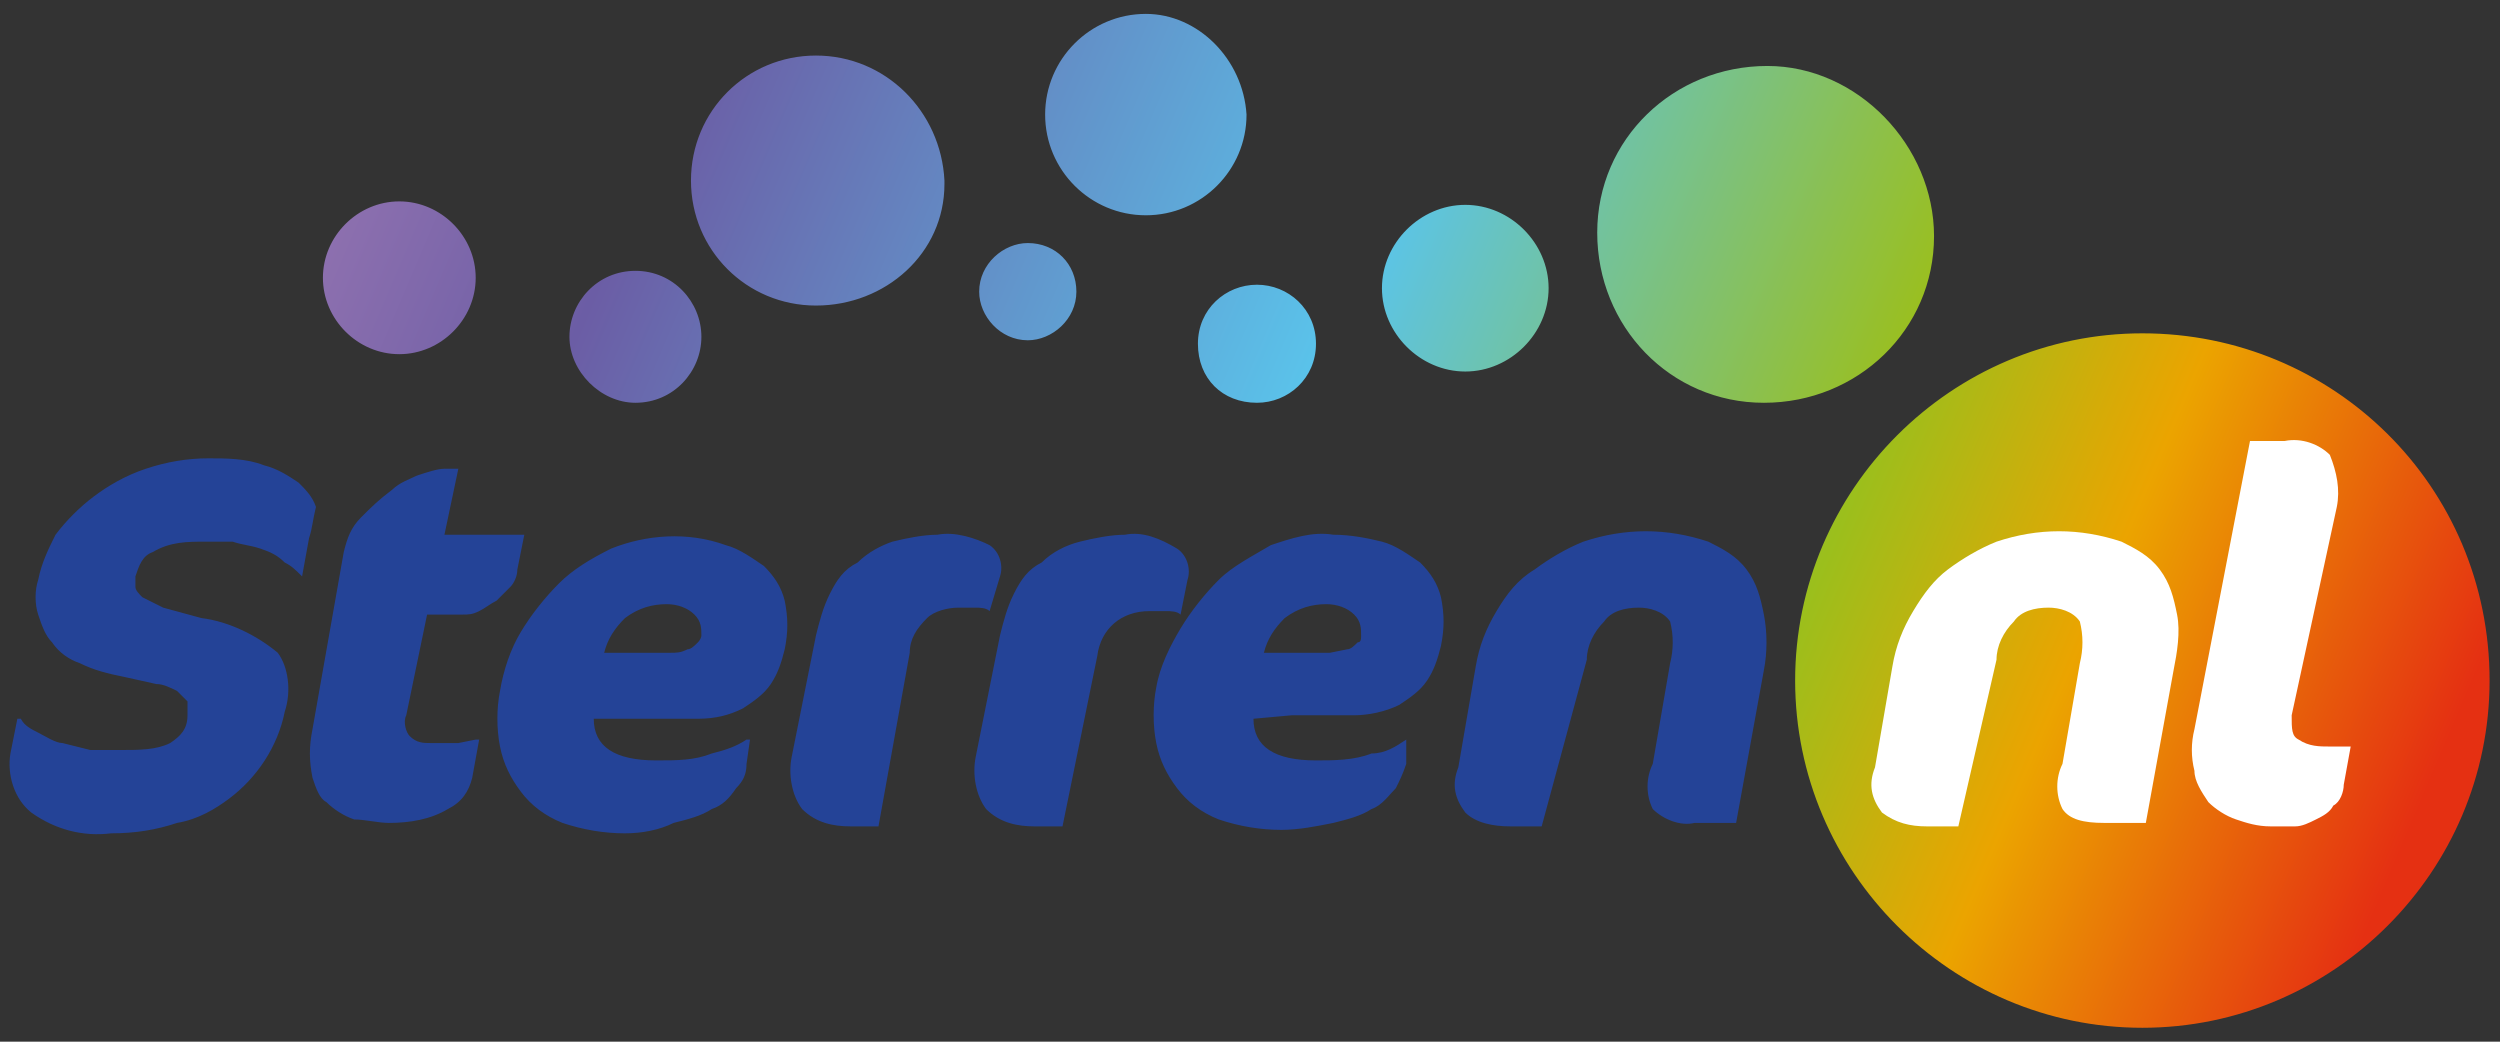
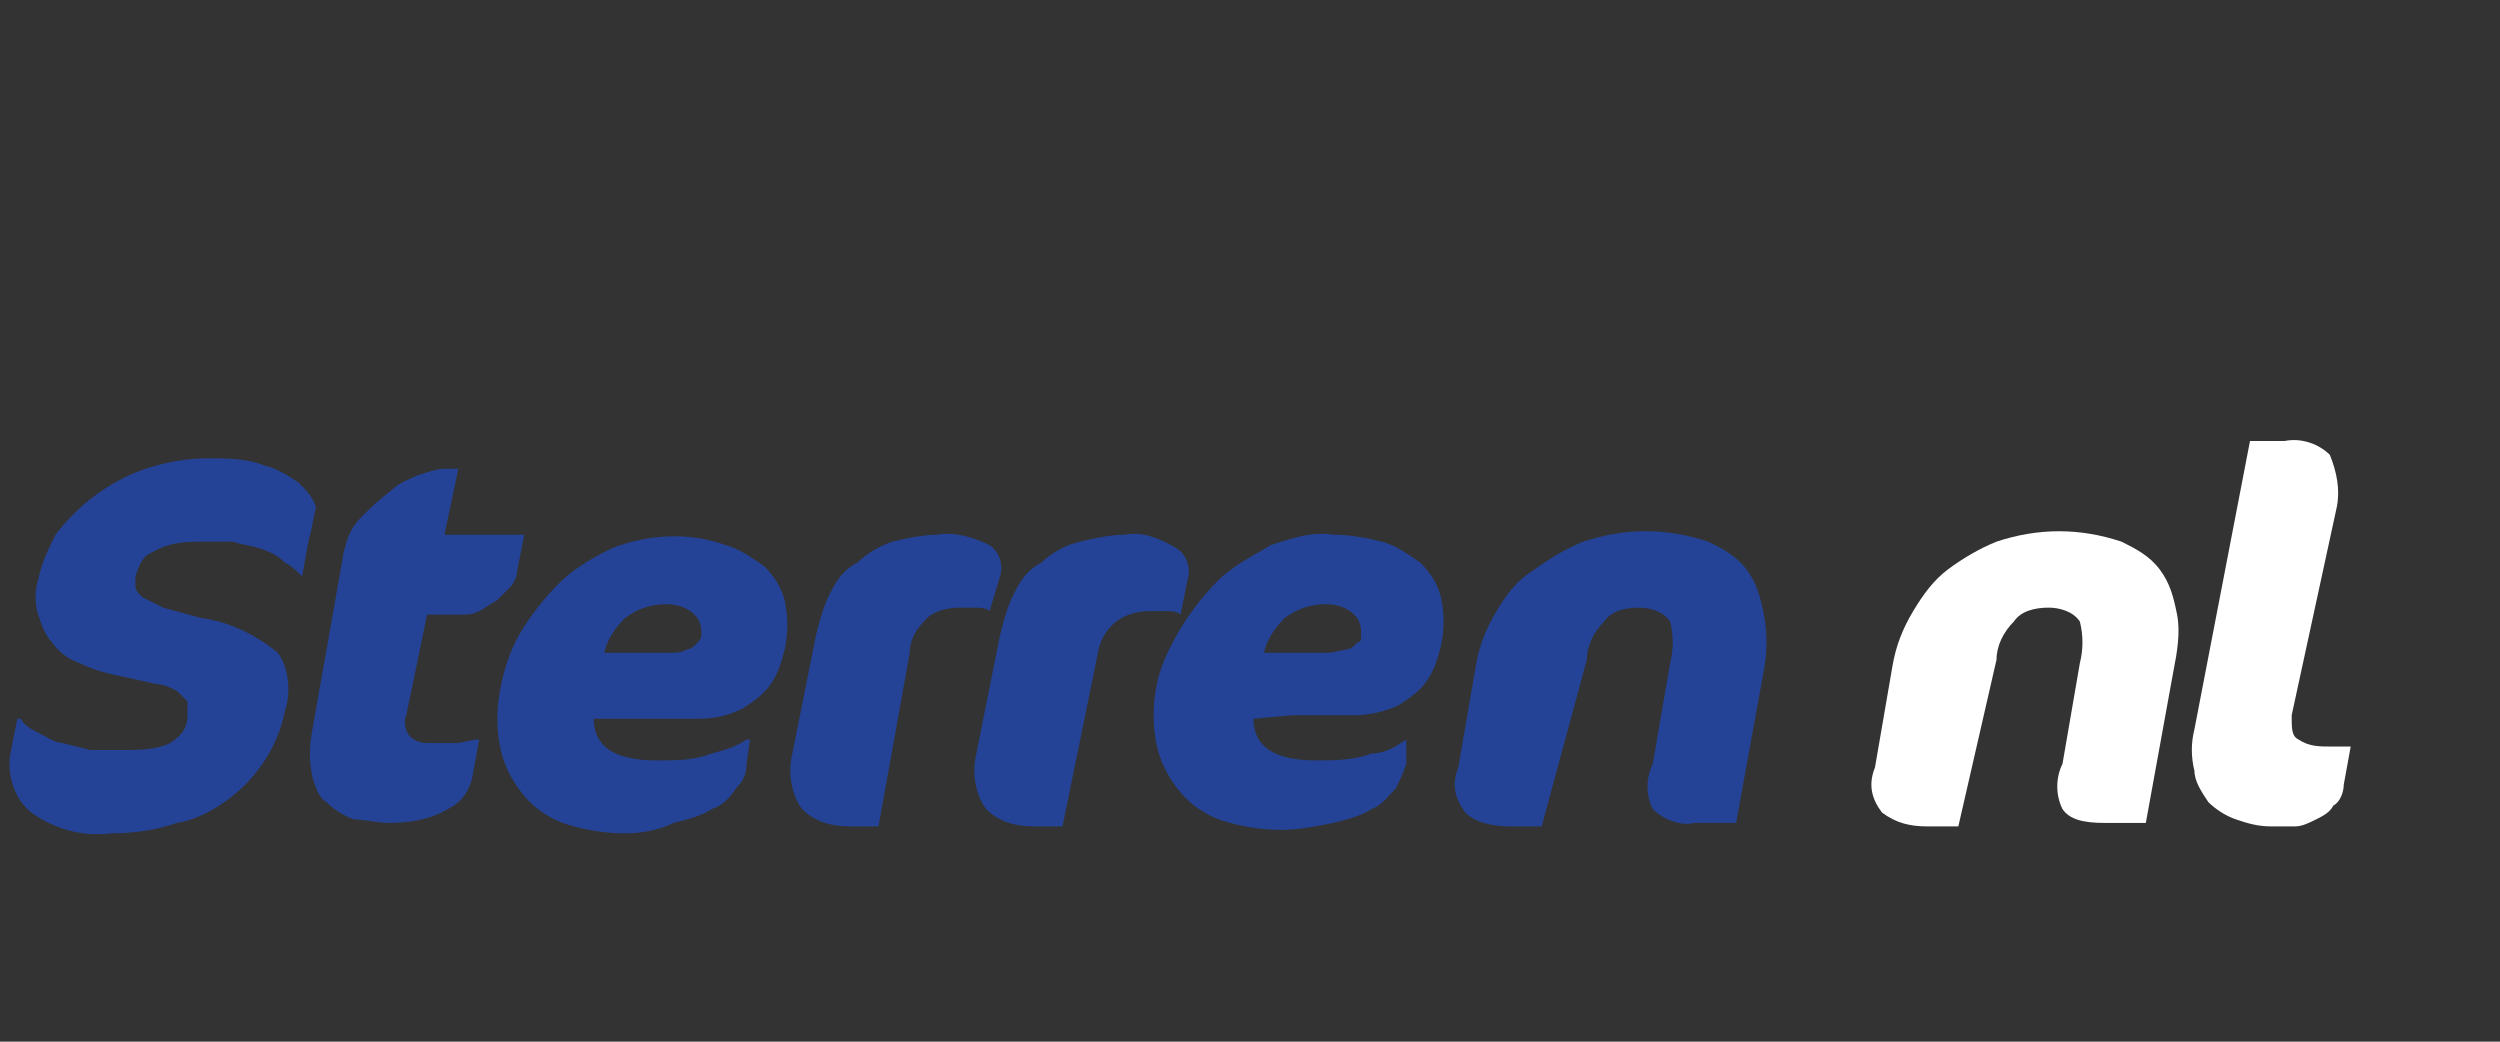
<svg xmlns="http://www.w3.org/2000/svg" xmlns:xlink="http://www.w3.org/1999/xlink" version="1.1" id="Layer_1" x="0px" y="0px" viewBox="0 0 72 30" style="enable-background:new 0 0 72 30;" xml:space="preserve">
  <rect x="0" y="0" width="72" height="30" fill="#333333" stroke="none" />
  <style type="text/css">
	.st0{clip-path:url(#SVGID_2_);}
	.st1{fill:url(#SVGID_3_);}
	.st2{fill:#FFFFFF;}
	.st3{fill:#244397;}
</style>
  <g>
    <g>
      <defs>
        <path id="SVGID_1_" d="M61.7,9.6c-5.5,0-10,4.5-10,10c0,5.5,4.5,10,10,10c5.5,0,10-4.5,10-10c0,0,0,0,0,0     C71.7,14,67.2,9.6,61.7,9.6z M29.6,7c-0.7,0-1.4,0.6-1.4,1.4v0c0,0.7,0.6,1.4,1.4,1.4c0.7,0,1.4-0.6,1.4-1.4     C31,7.6,30.4,7,29.6,7z M36.2,8.2c-0.9,0-1.7,0.7-1.7,1.7s0.7,1.7,1.7,1.7c0.9,0,1.7-0.7,1.7-1.7S37.1,8.2,36.2,8.2     C36.2,8.2,36.2,8.2,36.2,8.2z M42.2,5.9c-1.3,0-2.4,1.1-2.4,2.4s1.1,2.4,2.4,2.4c1.3,0,2.4-1.1,2.4-2.4v0     C44.6,7,43.5,5.9,42.2,5.9C42.2,5.9,42.2,5.9,42.2,5.9z M18.3,7.8c-1.1,0-1.9,0.9-1.9,1.9s0.9,1.9,1.9,1.9c1.1,0,1.9-0.9,1.9-1.9     C20.2,8.7,19.4,7.8,18.3,7.8L18.3,7.8z M11.5,5.8c-1.2,0-2.2,1-2.2,2.2c0,1.2,1,2.2,2.2,2.2c1.2,0,2.2-1,2.2-2.2c0,0,0,0,0,0     C13.7,6.8,12.7,5.8,11.5,5.8z M50.9,1.9C48.2,1.9,46,4,46,6.7c0,2.7,2.1,4.9,4.8,4.9c2.7,0,4.9-2.1,4.9-4.8     C55.7,4.2,53.5,1.9,50.9,1.9L50.9,1.9z M33,0.4c-1.6,0-2.9,1.3-2.9,2.9c0,1.6,1.3,2.9,2.9,2.9c1.6,0,2.9-1.3,2.9-2.9c0,0,0,0,0,0     C35.8,1.7,34.5,0.4,33,0.4L33,0.4z M27.2,5.3c0,2-1.7,3.5-3.7,3.5c-2,0-3.6-1.6-3.6-3.6c0-2,1.6-3.6,3.6-3.6c2,0,3.6,1.6,3.7,3.6     C27.2,5.2,27.2,5.3,27.2,5.3L27.2,5.3z" />
      </defs>
      <clipPath id="SVGID_2_">
        <use xlink:href="#SVGID_1_" style="overflow:visible;" />
      </clipPath>
      <g class="st0">
        <linearGradient id="SVGID_3_" gradientUnits="userSpaceOnUse" x1="1.353" y1="38.602" x2="72.531" y2="8.3" gradientTransform="matrix(1 0 0 -1 0 36.667)">
          <stop offset="0" style="stop-color:#BE8BBD" />
          <stop offset="0.24" style="stop-color:#6B5DA5" />
          <stop offset="0.5" style="stop-color:#5AC4EB" />
          <stop offset="0.7" style="stop-color:#9BBF1C" />
          <stop offset="0.8" style="stop-color:#EBA400" />
          <stop offset="0.94" style="stop-color:#E53012" />
        </linearGradient>
-         <rect x="7.9" y="-0.4" class="st1" width="64.7" height="30" />
      </g>
    </g>
    <path class="st2" d="M67.5,22.6c0,0.2-0.1,0.5-0.3,0.6c-0.1,0.2-0.3,0.3-0.5,0.4c-0.2,0.1-0.4,0.2-0.6,0.2c-0.2,0-0.5,0-0.7,0   c-0.4,0-0.7-0.1-1-0.2c-0.3-0.1-0.6-0.3-0.8-0.5c-0.2-0.3-0.4-0.6-0.4-0.9c-0.1-0.4-0.1-0.8,0-1.2l1.6-8.3h1c0.5-0.1,1,0.1,1.3,0.4   c0.2,0.5,0.3,1,0.2,1.5L66,20.6c0,0.4,0,0.6,0.2,0.7c0.3,0.2,0.6,0.2,0.9,0.2h0.6L67.5,22.6z M56.4,23.8h-0.9   c-0.5,0-0.9-0.1-1.3-0.4c-0.3-0.4-0.4-0.8-0.2-1.3l0.5-2.9c0.1-0.6,0.3-1.1,0.6-1.6c0.3-0.5,0.6-0.9,1-1.2c0.4-0.3,0.9-0.6,1.4-0.8   c0.6-0.2,1.2-0.3,1.8-0.3c0.6,0,1.2,0.1,1.8,0.3c0.4,0.2,0.8,0.4,1.1,0.8c0.3,0.4,0.4,0.8,0.5,1.3c0.1,0.5,0,1.1-0.1,1.6l-0.8,4.4   h-1.2c-0.6,0-1-0.1-1.2-0.4c-0.2-0.4-0.2-0.9,0-1.3l0.5-2.9c0.1-0.4,0.1-0.8,0-1.2c-0.2-0.3-0.6-0.4-0.9-0.4c-0.4,0-0.8,0.1-1,0.4   c-0.3,0.3-0.5,0.7-0.5,1.1L56.4,23.8z" />
    <path class="st3" d="M17.1,20.7c0,0.8,0.6,1.2,1.8,1.2c0.6,0,1.1,0,1.6-0.2c0.4-0.1,0.7-0.2,1-0.4h0.1L21.5,22   c0,0.3-0.1,0.5-0.3,0.7c-0.2,0.3-0.4,0.5-0.7,0.6c-0.3,0.2-0.7,0.3-1.1,0.4C19,23.9,18.5,24,18,24c-0.6,0-1.2-0.1-1.8-0.3   c-0.5-0.2-0.9-0.5-1.2-0.9c-0.3-0.4-0.5-0.8-0.6-1.3c-0.1-0.5-0.1-1.1,0-1.6c0.1-0.6,0.3-1.2,0.6-1.7c0.3-0.5,0.7-1,1.1-1.4   c0.4-0.4,0.9-0.7,1.5-1c1-0.4,2.2-0.5,3.3-0.1c0.4,0.1,0.8,0.4,1.1,0.6c0.3,0.3,0.5,0.6,0.6,1c0.1,0.5,0.1,0.9,0,1.4   c-0.1,0.4-0.2,0.7-0.4,1c-0.2,0.3-0.5,0.5-0.8,0.7c-0.4,0.2-0.8,0.3-1.3,0.3c-0.6,0-1.2,0-1.8,0L17.1,20.7z M36.1,20.7   c0,0.8,0.6,1.2,1.8,1.2c0.5,0,1.1,0,1.6-0.2c0.4,0,0.7-0.2,1-0.4l0,0L40.5,22c-0.1,0.3-0.2,0.5-0.3,0.7c-0.2,0.2-0.4,0.5-0.7,0.6   c-0.3,0.2-0.7,0.3-1.1,0.4c-0.5,0.1-1,0.2-1.5,0.2c-0.6,0-1.2-0.1-1.8-0.3c-0.5-0.2-0.9-0.5-1.2-0.9c-0.3-0.4-0.5-0.8-0.6-1.3   c-0.1-0.5-0.1-1.1,0-1.6c0.1-0.6,0.4-1.2,0.7-1.7c0.3-0.5,0.7-1,1.1-1.4c0.4-0.4,1-0.7,1.5-1c0.6-0.2,1.2-0.4,1.8-0.3   c0.5,0,1,0.1,1.4,0.2c0.4,0.1,0.8,0.4,1.1,0.6c0.3,0.3,0.5,0.6,0.6,1c0.1,0.5,0.1,0.9,0,1.4c-0.1,0.4-0.2,0.7-0.4,1   c-0.2,0.3-0.5,0.5-0.8,0.7c-0.4,0.2-0.9,0.3-1.3,0.3c-0.6,0-1.2,0-1.8,0L36.1,20.7z M8.2,20.5c-0.2,1-0.8,1.9-1.6,2.5   c-0.4,0.3-0.9,0.6-1.5,0.7C4.5,23.9,3.9,24,3.2,24c-0.8,0.1-1.6-0.1-2.3-0.6c-0.5-0.4-0.7-1.1-0.6-1.7l0.2-1h0.1   c0.1,0.2,0.3,0.3,0.5,0.4c0.2,0.1,0.5,0.3,0.7,0.3l0.8,0.2c0.3,0,0.6,0,0.9,0c0.5,0,1,0,1.4-0.2c0.3-0.2,0.5-0.4,0.5-0.8   c0-0.1,0-0.3,0-0.4c-0.1-0.1-0.2-0.2-0.3-0.3c-0.2-0.1-0.4-0.2-0.6-0.2l-0.9-0.2c-0.5-0.1-0.9-0.2-1.3-0.4   c-0.3-0.1-0.6-0.3-0.8-0.6c-0.2-0.2-0.3-0.5-0.4-0.8c-0.1-0.3-0.1-0.7,0-1c0.1-0.5,0.3-0.9,0.5-1.3c0.3-0.4,0.7-0.8,1.1-1.1   c0.4-0.3,0.9-0.6,1.5-0.8c0.6-0.2,1.2-0.3,1.8-0.3c0.5,0,1.1,0,1.6,0.2c0.4,0.1,0.7,0.3,1,0.5c0.2,0.2,0.4,0.4,0.5,0.7   C9,15,9,15.2,8.9,15.5l-0.2,1.1l0,0c-0.2-0.2-0.3-0.3-0.5-0.4C8,16,7.8,15.9,7.5,15.8c-0.3-0.1-0.5-0.1-0.8-0.2H5.9   c-0.5,0-1,0-1.5,0.3C4.1,16,4,16.3,3.9,16.6c0,0.1,0,0.2,0,0.3c0,0.1,0.1,0.2,0.2,0.3c0.2,0.1,0.4,0.2,0.6,0.3l1.1,0.3   c0.8,0.1,1.6,0.5,2.2,1C8.3,19.2,8.4,19.9,8.2,20.5L8.2,20.5z M9.9,15.9c0.1-0.4,0.2-0.7,0.5-1c0.3-0.3,0.5-0.5,0.9-0.8   c0.2-0.2,0.5-0.3,0.7-0.4c0.3-0.1,0.6-0.2,0.8-0.2h0.4l-0.4,1.9h2.3l-0.2,1c0,0.2-0.1,0.4-0.2,0.5c-0.1,0.1-0.3,0.3-0.4,0.4   c-0.2,0.1-0.3,0.2-0.5,0.3c-0.2,0.1-0.3,0.1-0.5,0.1h-1l-0.6,2.9c-0.1,0.2,0,0.5,0.1,0.6c0.2,0.2,0.4,0.2,0.6,0.2   c0.3,0,0.5,0,0.8,0l0.5-0.1h0.1l-0.2,1.1c-0.1,0.4-0.3,0.7-0.7,0.9c-0.5,0.3-1.1,0.4-1.7,0.4c-0.3,0-0.7-0.1-1-0.1   c-0.3-0.1-0.6-0.3-0.8-0.5C9.2,23,9.1,22.7,9,22.4c-0.1-0.5-0.1-0.9,0-1.4L9.9,15.9z M30.6,23.8h-0.8c-0.5,0-1-0.1-1.4-0.5   c-0.3-0.4-0.4-1-0.3-1.5l0.7-3.5c0.1-0.4,0.2-0.8,0.4-1.2c0.2-0.4,0.4-0.7,0.8-0.9c0.3-0.3,0.7-0.5,1.1-0.6   c0.4-0.1,0.9-0.2,1.3-0.2c0.5-0.1,1,0.1,1.5,0.4c0.3,0.2,0.4,0.6,0.3,0.9l-0.2,1l0,0c-0.1-0.1-0.3-0.1-0.4-0.1c-0.2,0-0.3,0-0.5,0   c-0.8,0-1.4,0.5-1.5,1.3c0,0,0,0,0,0L30.6,23.8z M25.3,23.8h-0.8c-0.5,0-1-0.1-1.4-0.5c-0.3-0.4-0.4-1-0.3-1.5l0.7-3.5   c0.1-0.4,0.2-0.8,0.4-1.2c0.2-0.4,0.4-0.7,0.8-0.9c0.3-0.3,0.7-0.5,1-0.6c0.4-0.1,0.9-0.2,1.3-0.2c0.5-0.1,1.1,0.1,1.5,0.3   c0.3,0.2,0.4,0.6,0.3,0.9l-0.3,1l0,0c-0.1-0.1-0.3-0.1-0.4-0.1c-0.2,0-0.3,0-0.5,0c-0.3,0-0.7,0.1-0.9,0.3c-0.3,0.3-0.5,0.6-0.5,1   L25.3,23.8z M44.4,23.8h-0.9c-0.5,0-1-0.1-1.3-0.4c-0.3-0.4-0.4-0.8-0.2-1.3l0.5-2.9c0.1-0.6,0.3-1.1,0.6-1.6   c0.3-0.5,0.6-0.9,1.1-1.2c0.4-0.3,0.9-0.6,1.4-0.8c0.6-0.2,1.2-0.3,1.8-0.3c0.6,0,1.2,0.1,1.8,0.3c0.4,0.2,0.8,0.4,1.1,0.8   c0.3,0.4,0.4,0.8,0.5,1.3c0.1,0.5,0.1,1.1,0,1.6l-0.8,4.4h-1.2c-0.4,0.1-0.9-0.1-1.2-0.4c-0.2-0.4-0.2-0.9,0-1.3l0.5-2.9   c0.1-0.4,0.1-0.8,0-1.2c-0.2-0.3-0.6-0.4-0.9-0.4c-0.4,0-0.8,0.1-1,0.4c-0.3,0.3-0.5,0.7-0.5,1.1L44.4,23.8z M20.2,18.3   c0-0.2,0-0.4-0.2-0.6c-0.2-0.2-0.5-0.3-0.8-0.3c-0.4,0-0.8,0.1-1.2,0.4c-0.3,0.3-0.5,0.6-0.6,1h1.1h0.8c0.2,0,0.3,0,0.5-0.1   c0.1,0,0.2-0.1,0.3-0.2C20.1,18.5,20.2,18.4,20.2,18.3z M39.2,18.3c0-0.2,0-0.4-0.2-0.6c-0.2-0.2-0.5-0.3-0.8-0.3   c-0.4,0-0.8,0.1-1.2,0.4c-0.3,0.3-0.5,0.6-0.6,1h1.1h0.8l0.5-0.1c0.1,0,0.2-0.1,0.3-0.2C39.2,18.5,39.2,18.4,39.2,18.3z" />
  </g>
</svg>